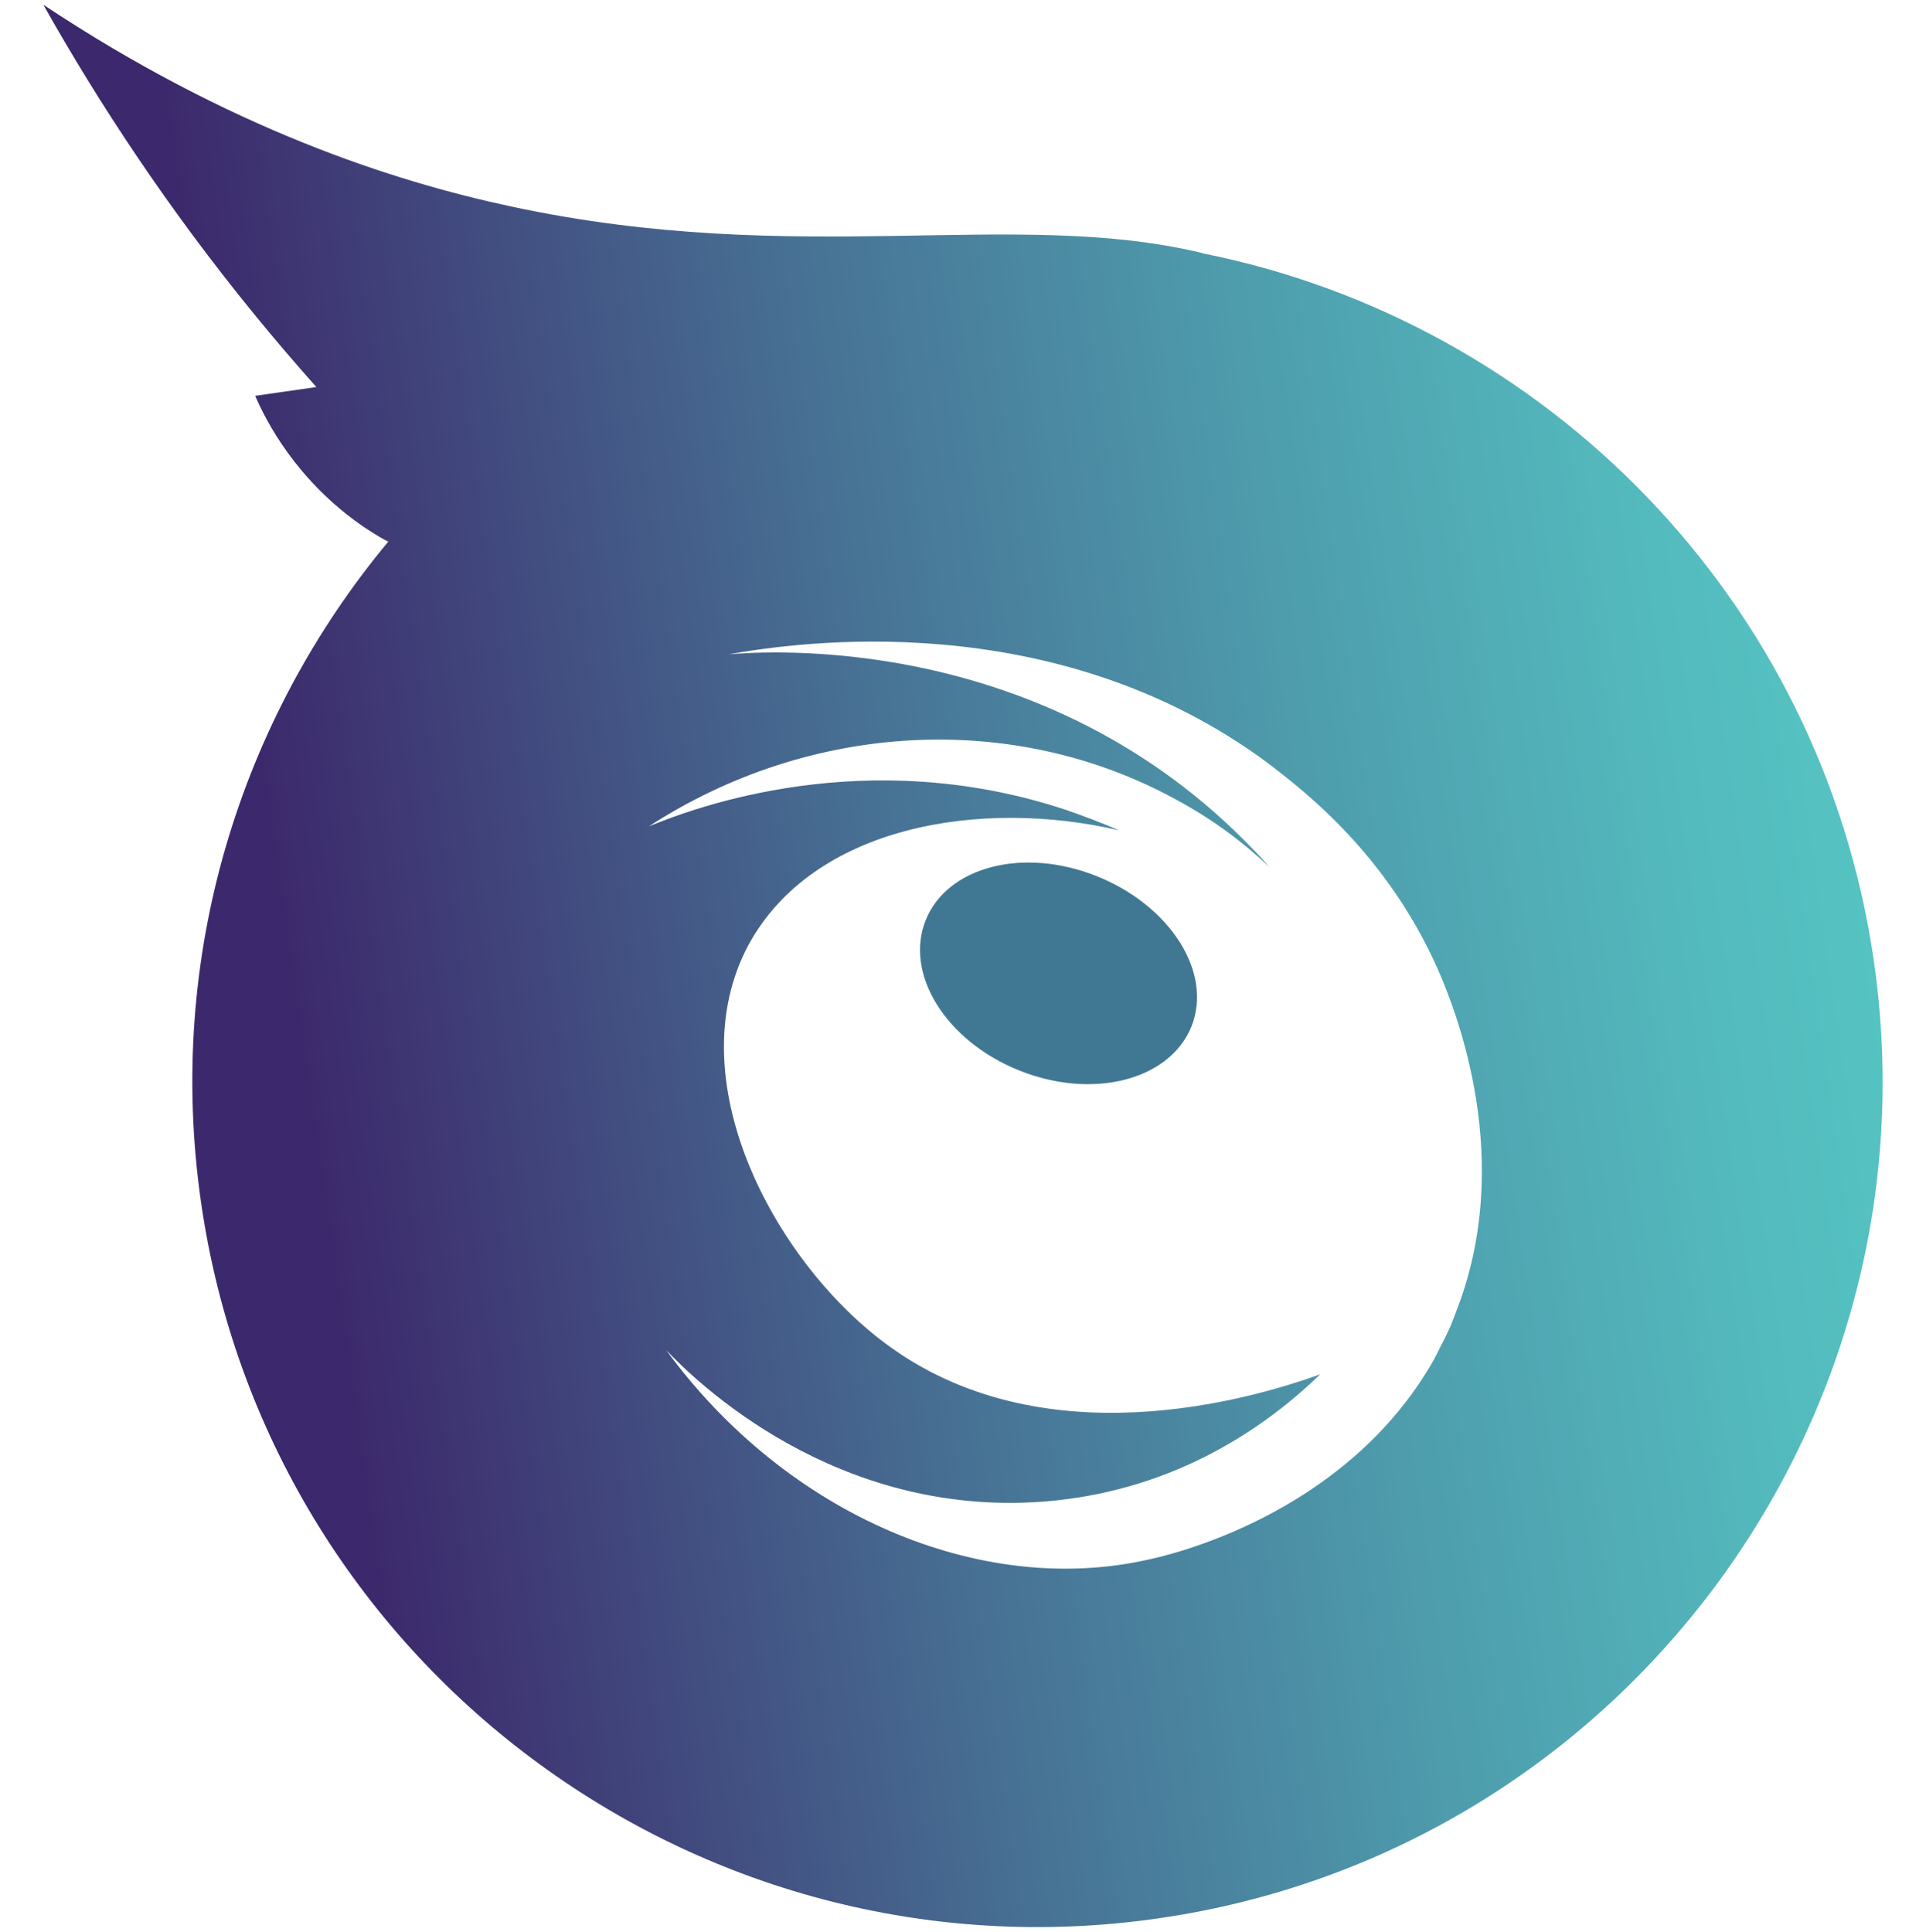
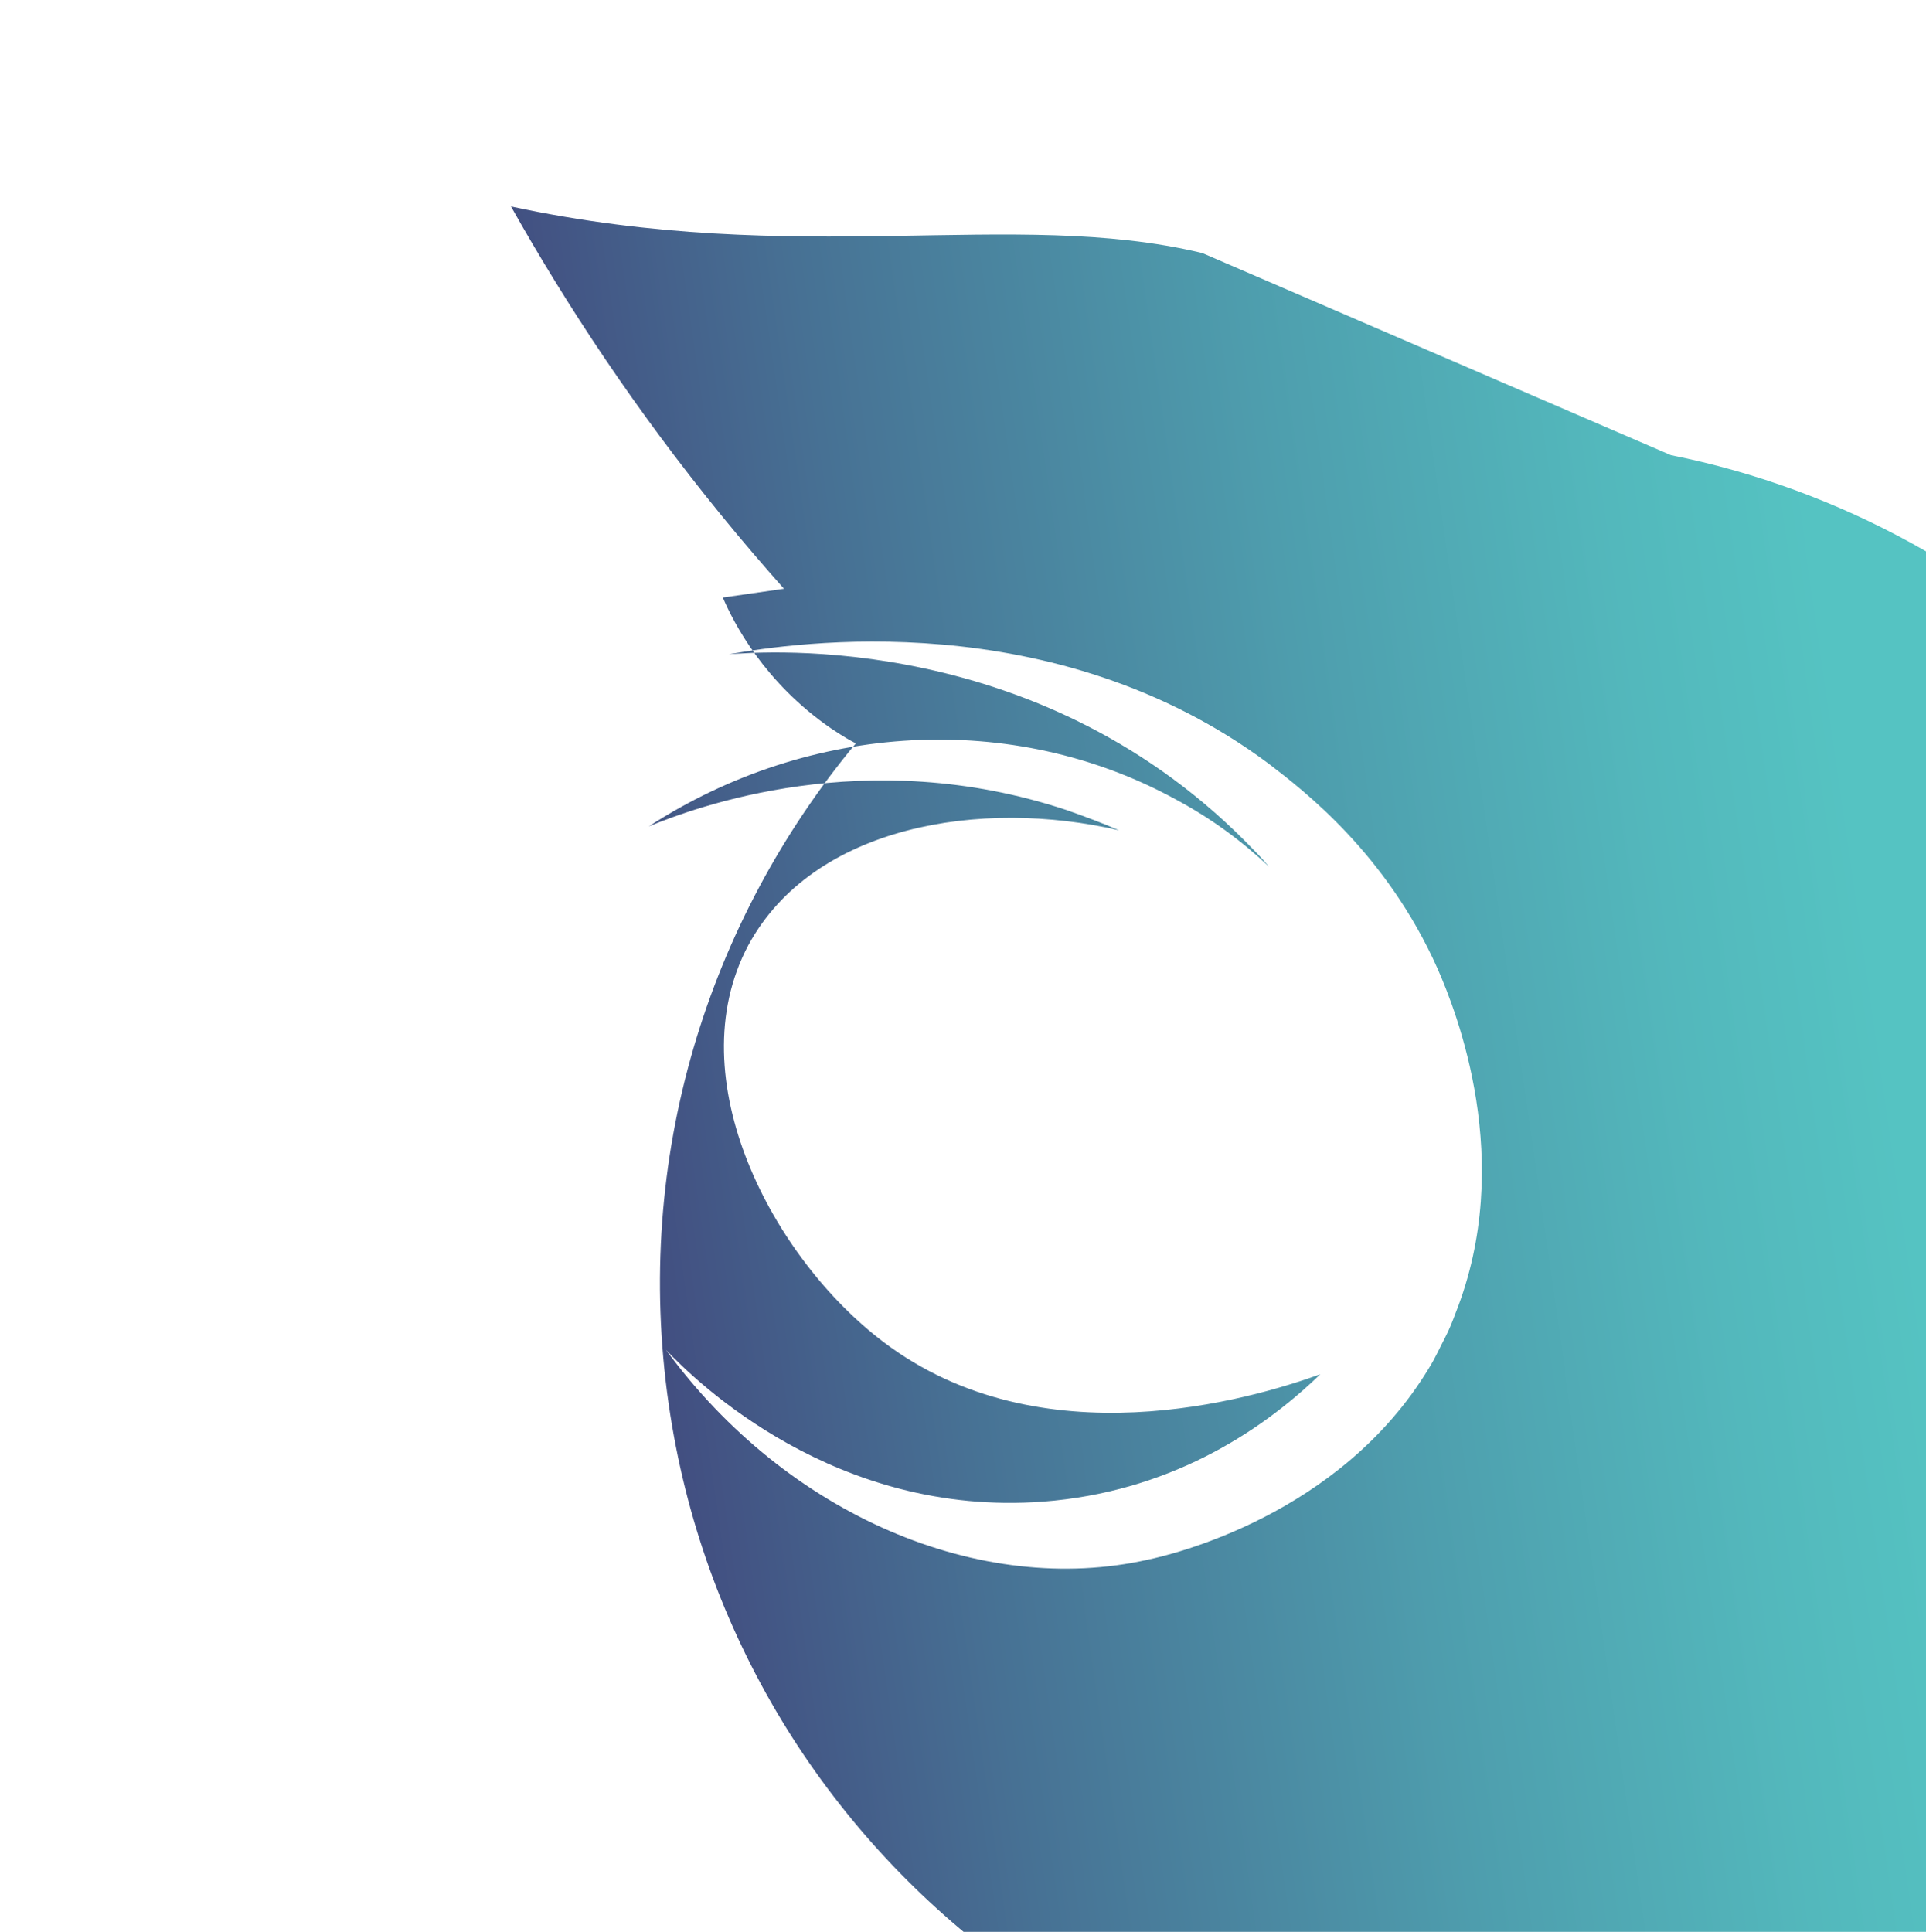
<svg xmlns="http://www.w3.org/2000/svg" id="Layer_1" viewBox="0 0 310 310.969">
  <defs>
    <style>.cls-1{fill:#407894;}.cls-2{fill:url(#linear-gradient);}</style>
    <linearGradient id="linear-gradient" x1="28.34" y1="146.547" x2="300.38" y2="146.547" gradientTransform="translate(-20.721 23.622) rotate(-8.188)" gradientUnits="userSpaceOnUse">
      <stop offset=".067" stop-color="#3c286c" />
      <stop offset=".125" stop-color="#3e3472" />
      <stop offset=".428" stop-color="#477194" />
      <stop offset=".685" stop-color="#4e9dad" />
      <stop offset=".884" stop-color="#53b8bc" />
      <stop offset="1" stop-color="#55c3c2" />
    </linearGradient>
  </defs>
-   <path class="cls-1" d="M176.529,141.037c-11.823-4.735-24.077-1.558-27.54,7.1-3.462,8.658,3.272,19.459,15.094,24.192,11.824,4.733,24.232,1.536,27.693-7.123,3.463-8.659-3.424-19.437-15.247-24.17Z" />
-   <path class="cls-2" d="M193.674,40.799c-.101-.034-.202-.067-.303-.101-30.407-7.255-64.76,2.493-111.126-7.463C63.305,29.184,36.946,20.674,6.978,.765c8.976,15.961,20.106,32.862,33.934,49.807,3.327,4.087,6.675,7.978,10.002,11.729l-9.841,1.416c1.733,4.028,6.627,13.656,17.451,21.085,2.127,1.424,3.325,2.069,3.635,2.216,.108,.081,.256,.107,.357,.141-23.806,28.607-35.863,66.722-30.159,106.365,10.683,74.249,79.782,125.966,154.031,115.282,74.249-10.683,125.918-79.775,115.235-154.025-8.414-58.477-53.072-102.992-107.95-113.983Zm40.593,170.615c-.44,1.156-.965,2.566-1.729,4.01-.763,1.445-1.491,3.127-2.576,4.861-14.312,23.658-41.432,29.987-45.202,30.772-26.798,6.04-58.047-7.059-77.54-33.741,4.863,5.125,27.17,26.912,60.663,24.399,19.804-1.514,34.607-10.803,44.618-20.495-11.19,4.037-44.947,13.99-70.275-5.179-17.831-13.452-33.164-42.431-21.806-63.844,10.444-19.34,37.481-23.715,59.703-18.54-2.719-1.187-5.54-2.236-8.48-3.27-32.368-10.753-59.874-.364-67.209,2.633,25.972-16.842,58.599-18.625,84.669-4.416,5.914,3.153,10.946,6.918,15.162,10.923-.731-.865-1.599-1.832-2.449-2.681-33.854-35.415-78.863-31.973-84.502-31.525,10.53-1.879,52.342-8.137,86.865,17.594,5.728,4.394,18.954,14.504,27.193,32.977,3.065,6.961,12.601,31.07,2.892,55.522Z" />
+   <path class="cls-2" d="M193.674,40.799c-.101-.034-.202-.067-.303-.101-30.407-7.255-64.76,2.493-111.126-7.463c8.976,15.961,20.106,32.862,33.934,49.807,3.327,4.087,6.675,7.978,10.002,11.729l-9.841,1.416c1.733,4.028,6.627,13.656,17.451,21.085,2.127,1.424,3.325,2.069,3.635,2.216,.108,.081,.256,.107,.357,.141-23.806,28.607-35.863,66.722-30.159,106.365,10.683,74.249,79.782,125.966,154.031,115.282,74.249-10.683,125.918-79.775,115.235-154.025-8.414-58.477-53.072-102.992-107.95-113.983Zm40.593,170.615c-.44,1.156-.965,2.566-1.729,4.01-.763,1.445-1.491,3.127-2.576,4.861-14.312,23.658-41.432,29.987-45.202,30.772-26.798,6.04-58.047-7.059-77.54-33.741,4.863,5.125,27.17,26.912,60.663,24.399,19.804-1.514,34.607-10.803,44.618-20.495-11.19,4.037-44.947,13.99-70.275-5.179-17.831-13.452-33.164-42.431-21.806-63.844,10.444-19.34,37.481-23.715,59.703-18.54-2.719-1.187-5.54-2.236-8.48-3.27-32.368-10.753-59.874-.364-67.209,2.633,25.972-16.842,58.599-18.625,84.669-4.416,5.914,3.153,10.946,6.918,15.162,10.923-.731-.865-1.599-1.832-2.449-2.681-33.854-35.415-78.863-31.973-84.502-31.525,10.53-1.879,52.342-8.137,86.865,17.594,5.728,4.394,18.954,14.504,27.193,32.977,3.065,6.961,12.601,31.07,2.892,55.522Z" />
</svg>